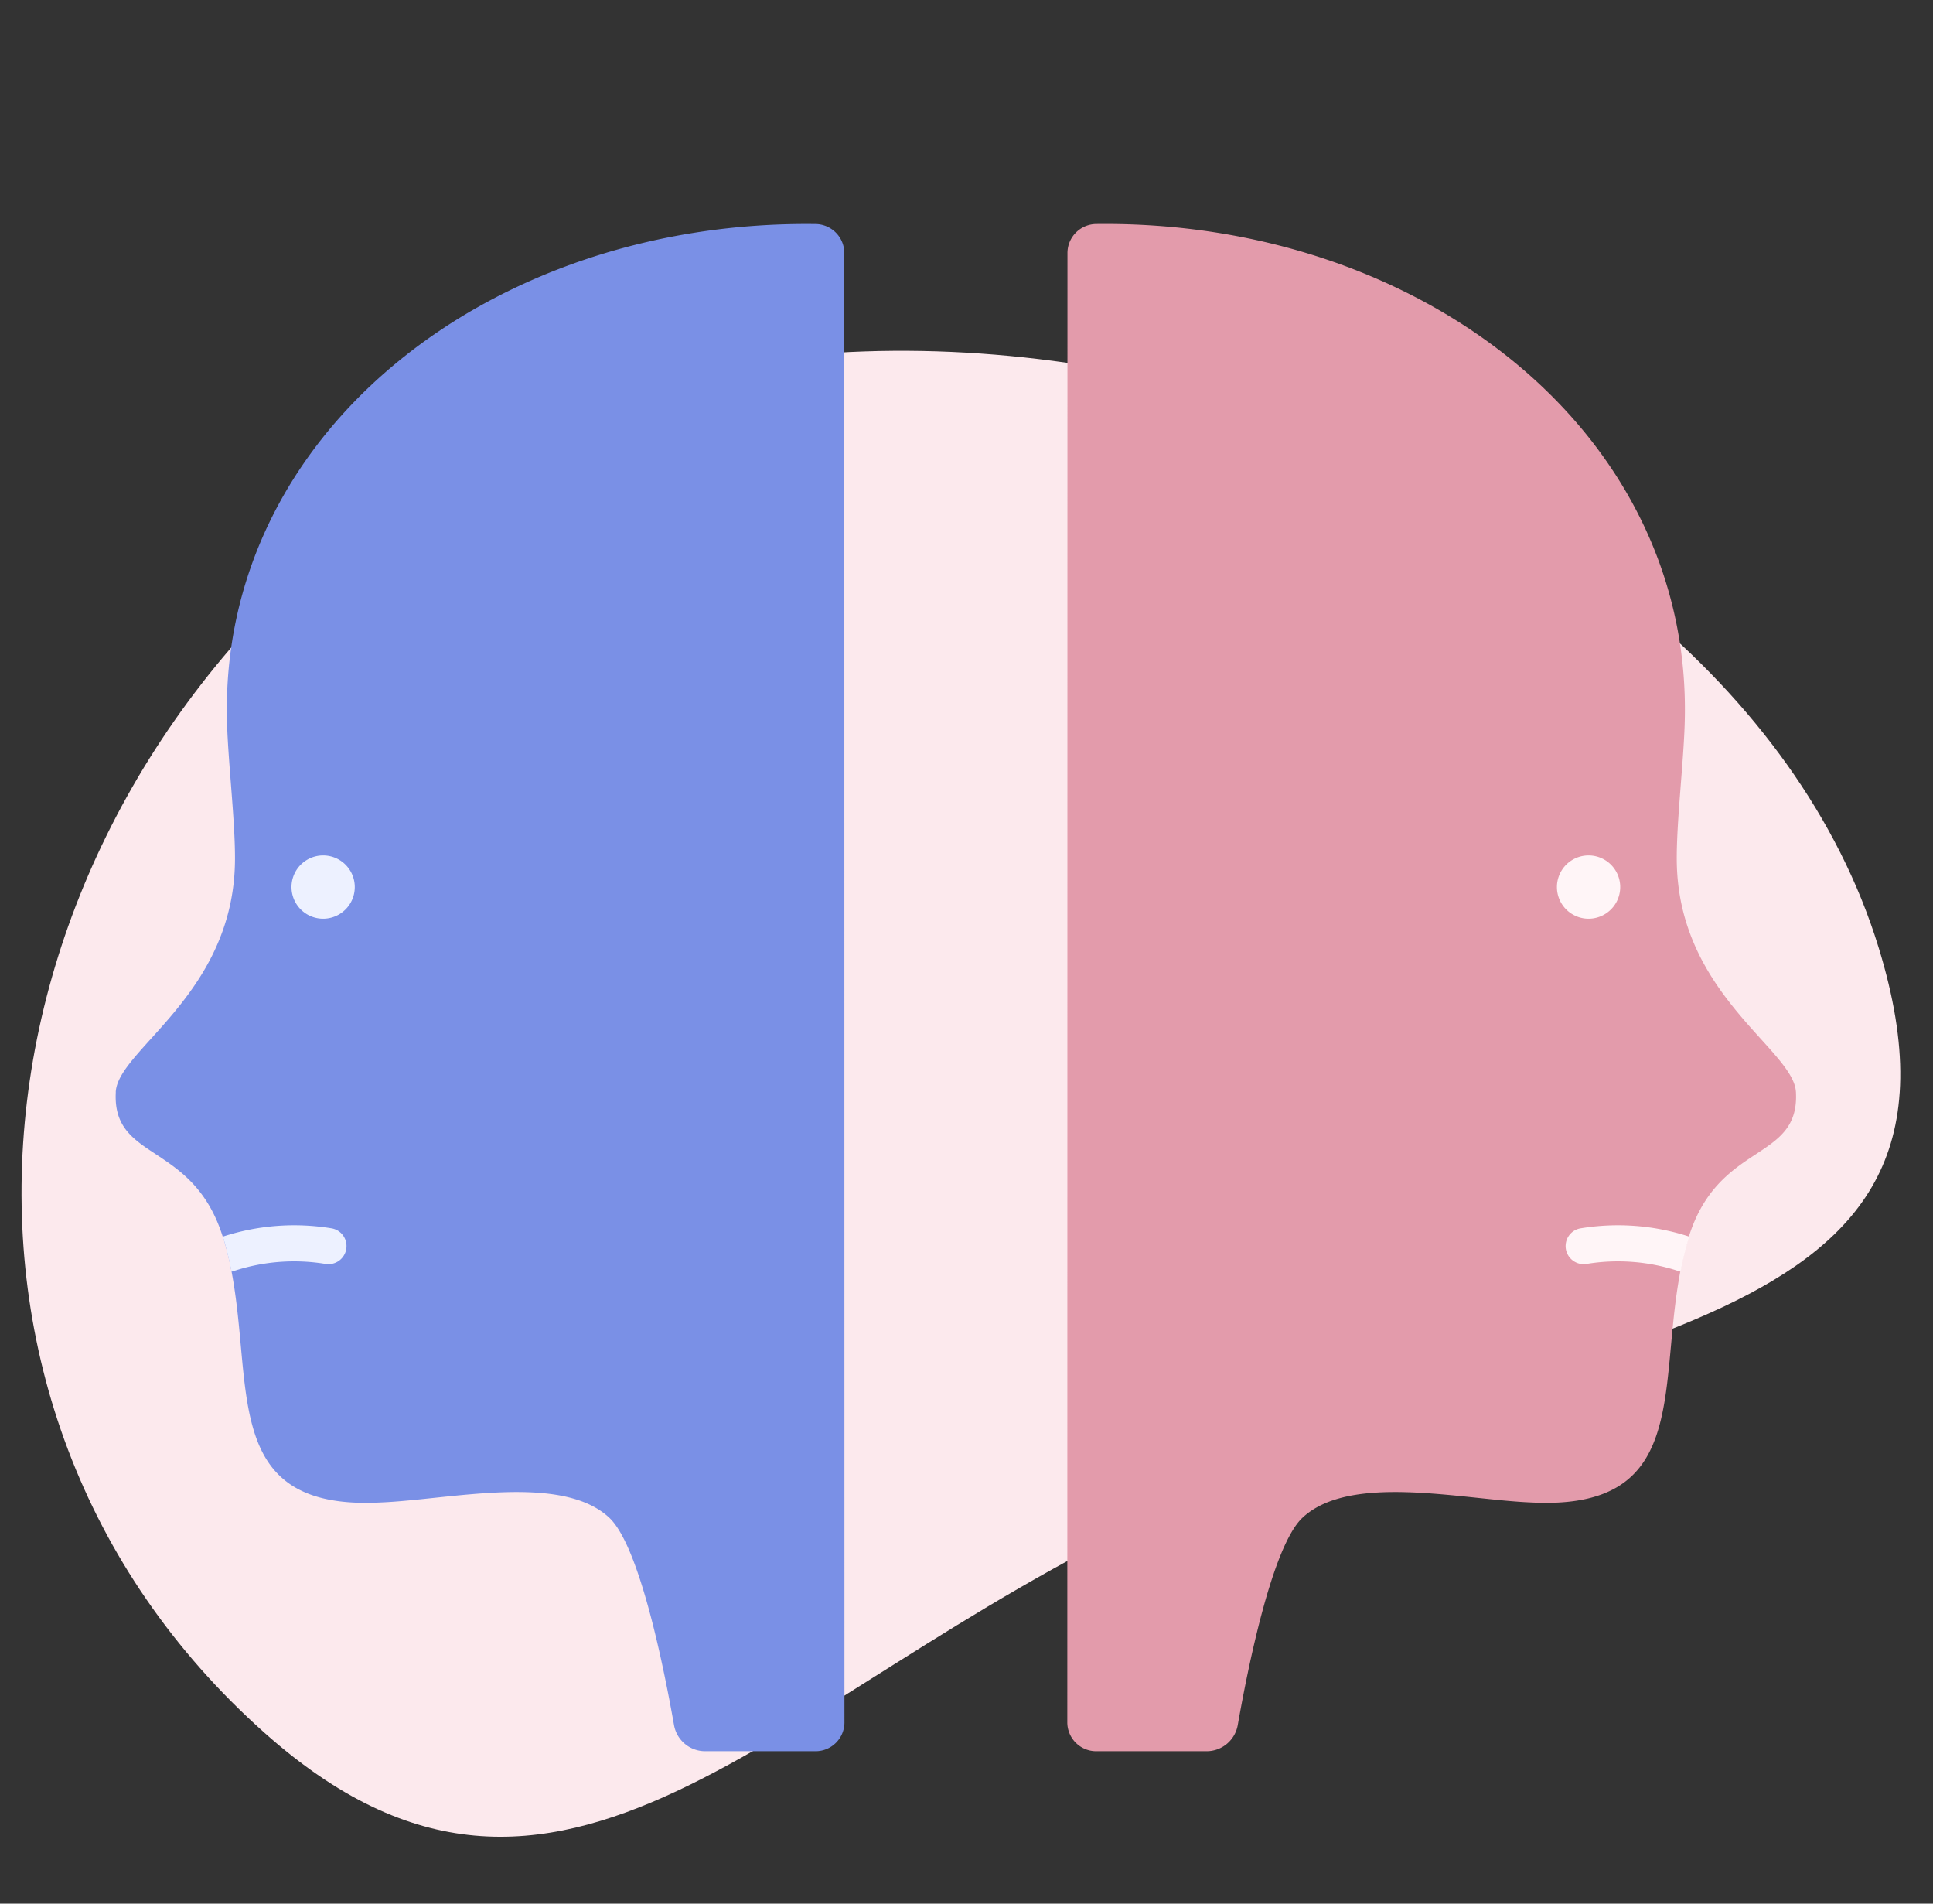
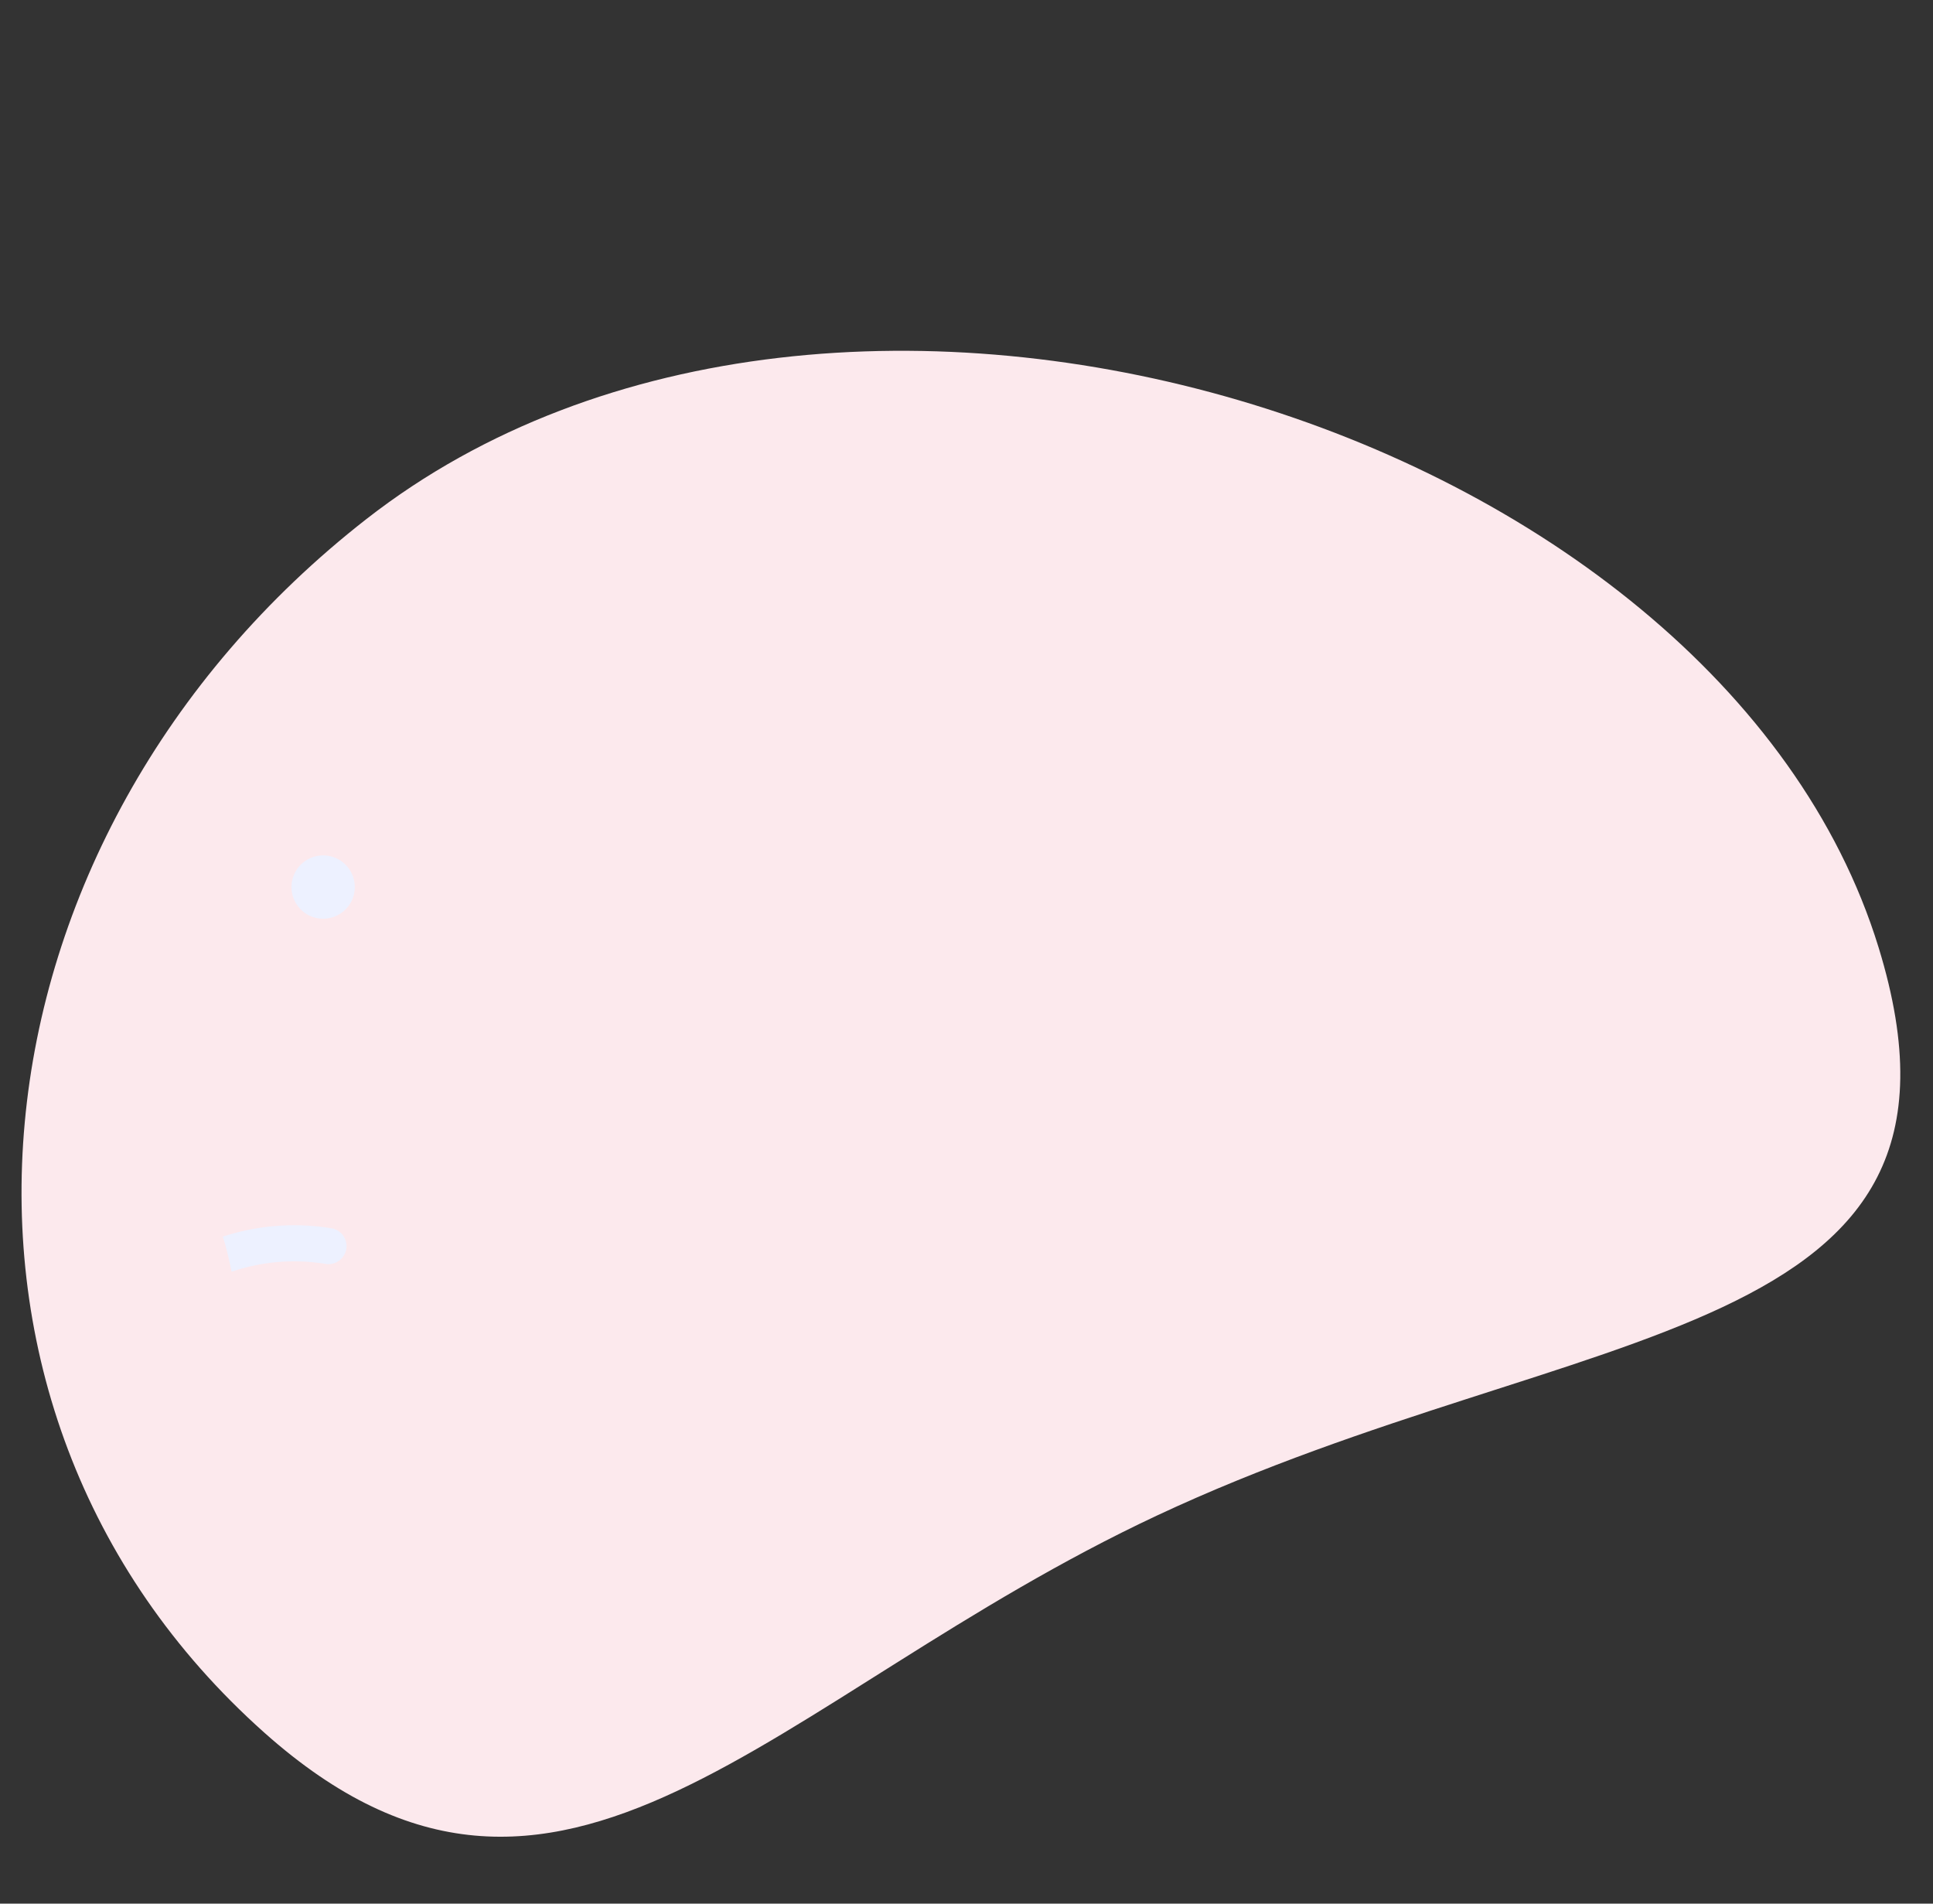
<svg xmlns="http://www.w3.org/2000/svg" width="65" height="64" fill="none">
  <rect width="100%" height="100%" fill="#333333" stroke="none" />
  <g clip-path="url(#a)">
    <path d="M63.168 31.845C67.312 45.3 53.142 44.282 38.909 50.95c-12.972 6.077-20.053 16.182-30.022 7.3-12.343-10.996-10.282-30.103 3.439-40.804 15.816-12.335 45.451-3.104 50.842 14.399Z" fill="#FCE9ED" />
-     <path d="M35.89 57.905a.971.971 0 0 0 .97.97h3.709a1.064 1.064 0 0 0 1.053-.883c.325-1.844 1.15-6.014 2.18-6.97 1.61-1.5 5.373-.602 7.688-.51 5.237.272 4.29-3.66 4.975-7.557.067-.405.158-.805.272-1.2.005-.019.01-.033.014-.053.98-3.354 3.767-2.61 3.64-4.984-.072-1.442-3.999-3.306-4.008-7.84-.005-1.276.228-3.232.267-4.557.305-9.766-8.859-16.926-19.785-16.79a.976.976 0 0 0-.97.971l-.005 49.403Z" fill="#E39BAB" />
-     <path d="M53.418 30.887a1.064 1.064 0 1 1 0-2.128 1.064 1.064 0 0 1 0 2.128Zm3.392 10.689a1.28 1.28 0 0 0-.044.126 11.31 11.31 0 0 0-.253 1.049.506.506 0 0 1-.107-.03 6.505 6.505 0 0 0-3.063-.227.608.608 0 0 1-.411-1.117.607.607 0 0 1 .222-.082 7.736 7.736 0 0 1 3.655.281Z" fill="#FFF5F7" />
-     <path d="M3.894 36.718c-.126 2.344 2.587 1.65 3.596 4.858.017.042.032.084.044.127.102.344.185.698.253 1.048.752 3.966-.32 8.038 5.009 7.761 2.315-.092 6.077-.99 7.688.51 1.03.956 1.854 5.126 2.18 6.97a1.063 1.063 0 0 0 1.053.883h3.708a.971.971 0 0 0 .971-.97l-.005-49.403a.977.977 0 0 0-.97-.97C16.493 7.394 7.33 14.554 7.635 24.32c.039 1.325.272 3.281.267 4.558-.011 4.533-3.938 6.397-4.01 7.839Z" fill="#7A90E6" />
    <path d="M10.866 30.887a1.064 1.064 0 1 1 0-2.128 1.064 1.064 0 0 1 0 2.128ZM7.489 41.576c.017.041.031.084.044.126.102.345.184.7.252 1.049a.507.507 0 0 0 .107-.03 6.505 6.505 0 0 1 3.063-.227.608.608 0 0 0 .411-1.117.607.607 0 0 0-.222-.082 7.737 7.737 0 0 0-3.655.281Z" fill="#EDF1FF" />
  </g>
  <defs>
    <clipPath id="a">
      <path fill="#fff" transform="translate(.125)" d="M0 0h64v64H0z" />
    </clipPath>
  </defs>
</svg>